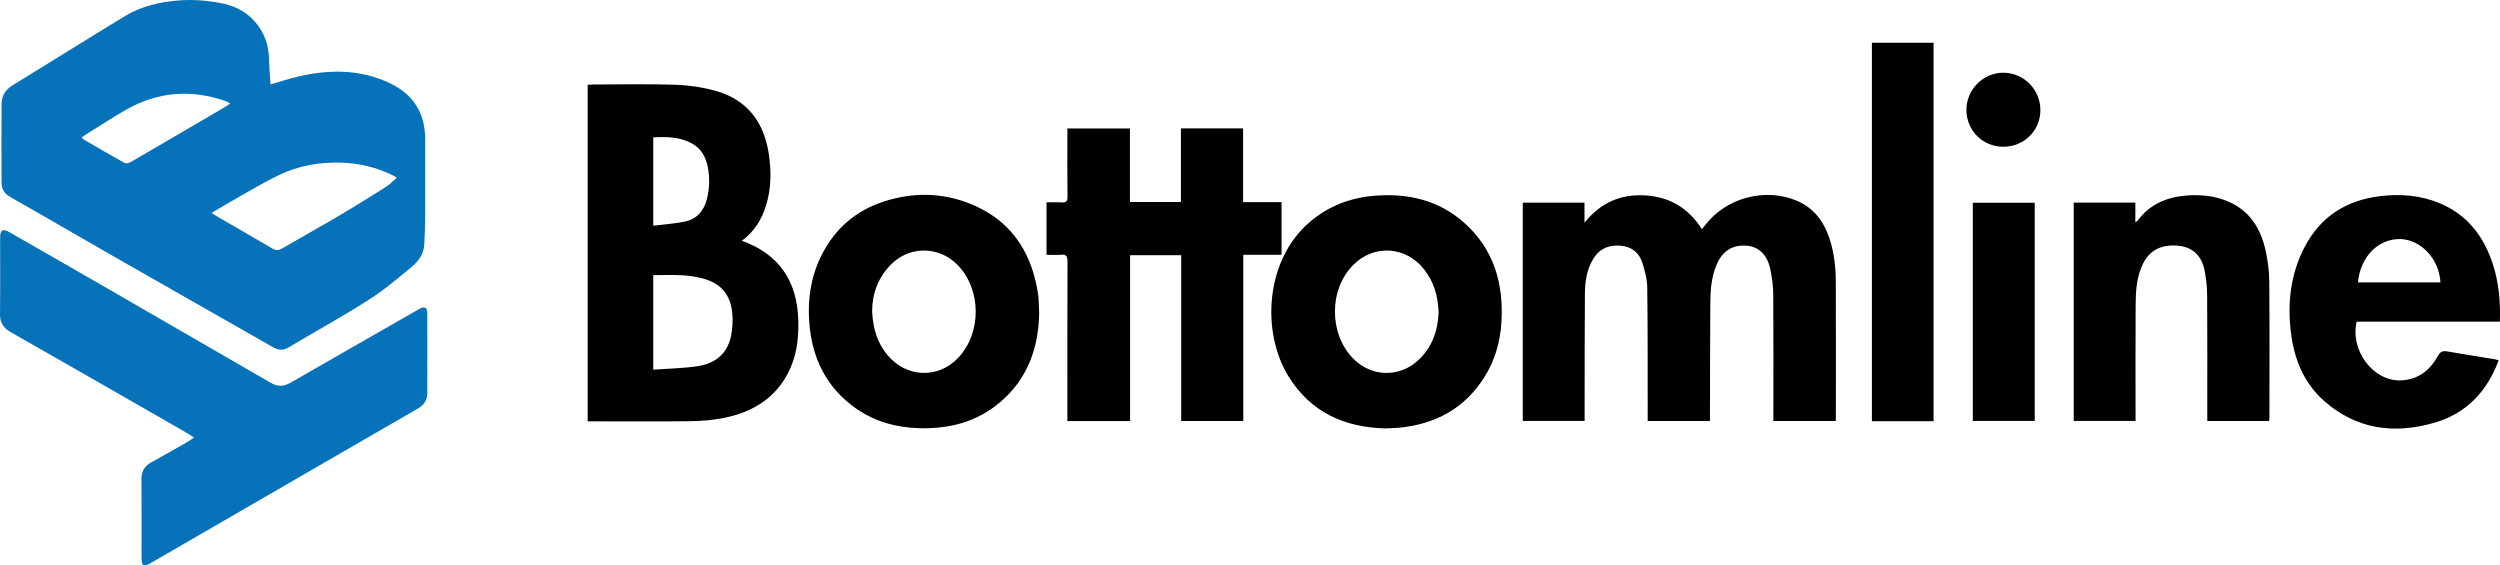
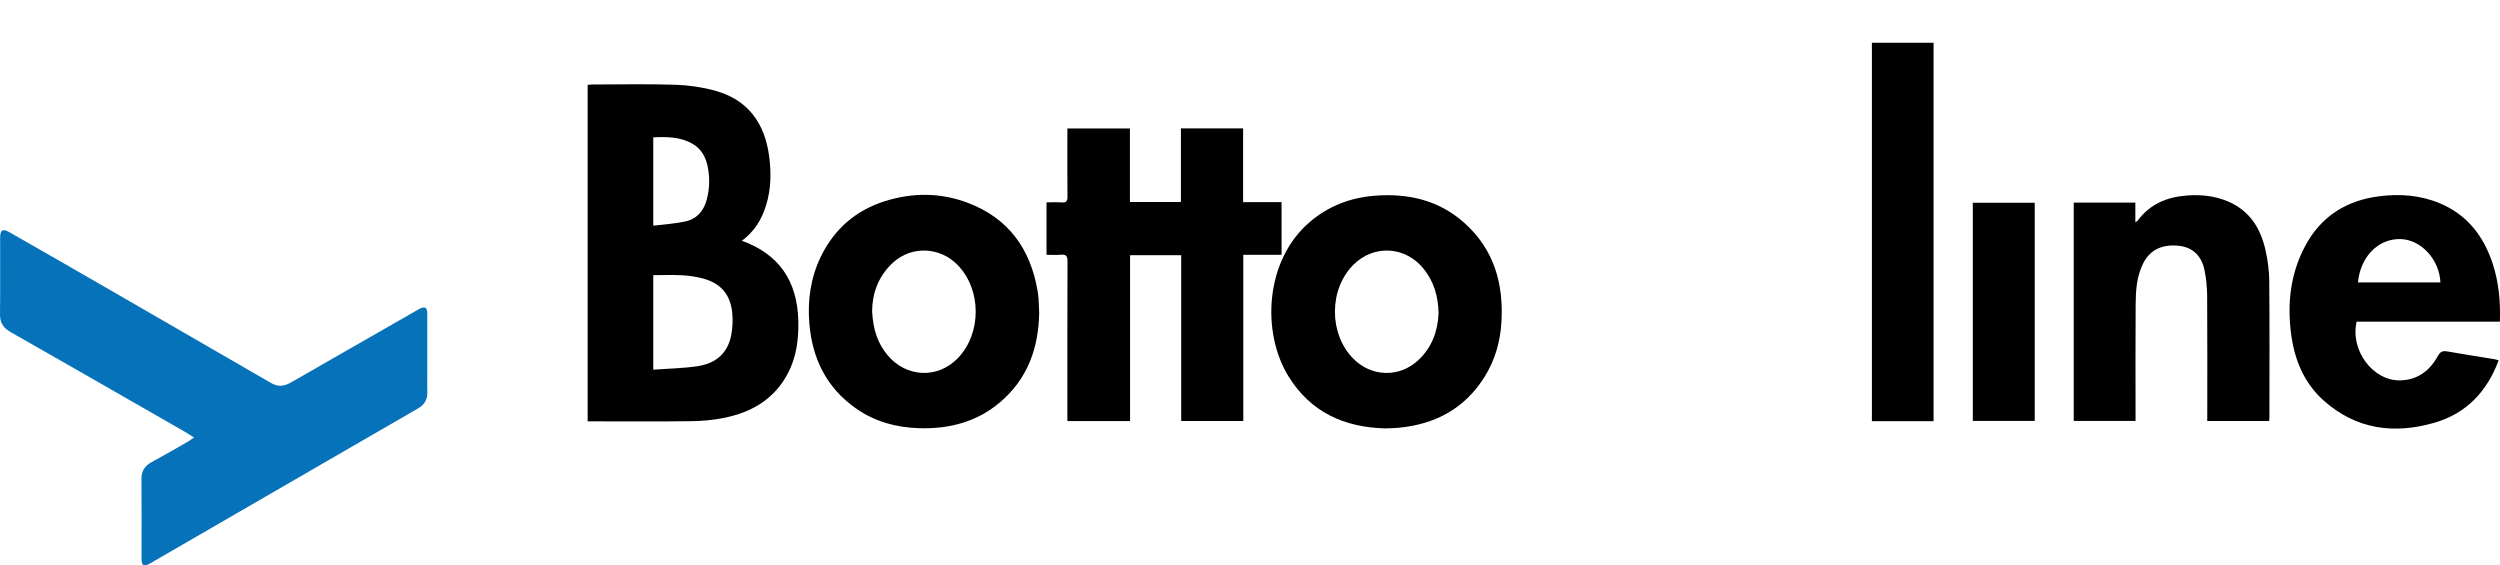
<svg xmlns="http://www.w3.org/2000/svg" id="Layer_2" viewBox="0 0 127.234 28.774">
  <defs>
    <style>.cls-1{fill:#0672ba;}</style>
  </defs>
  <g id="Layer_1-2">
    <g id="cp0JOu">
      <g>
-         <path class="cls-1" d="m13.766,4.296c.486-.139.943-.291,1.41-.4,1.592-.372,3.165-.378,4.676.343,1.187.567,1.783,1.518,1.785,2.835.002,1.316.004,2.632-.001,3.948-.002.474-.016.949-.042,1.422-.026.469-.288.842-.623,1.121-.714.595-1.43,1.2-2.211,1.697-1.339.852-2.731,1.621-4.097,2.432-.283.168-.527.115-.794-.037-2.719-1.553-5.442-3.098-8.161-4.652-1.728-.988-3.446-1.993-5.178-2.973-.313-.177-.45-.412-.451-.746-.004-1.334-.008-2.668.002-4.002.003-.398.185-.711.537-.928,1.913-1.176,3.818-2.367,5.738-3.534C7.189.318,8.119.099,9.087.023c.778-.061,1.543.005,2.305.167,1.345.286,2.271,1.409,2.3,2.791.009.434.048.867.074,1.316Zm-2.994,6.541c.111.074.182.126.258.17.948.548,1.899,1.091,2.843,1.646.174.103.303.098.474-.002.954-.556,1.92-1.091,2.871-1.652.817-.481,1.622-.982,2.424-1.488.194-.122.354-.297.552-.467-.101-.06-.153-.096-.208-.123-.857-.419-1.768-.63-2.717-.646-1.061-.018-2.101.169-3.055.627-.927.446-1.806.99-2.704,1.494-.237.133-.467.278-.738.439Zm.944-5.57c-.094-.052-.143-.089-.199-.109-1.767-.625-3.475-.502-5.106.43-.689.393-1.352.831-2.027,1.25-.075.046-.145.099-.228.156.041.045.061.079.09.096.693.404,1.385.812,2.087,1.201.076.042.229.008.317-.042,1.602-.929,3.199-1.865,4.797-2.801.082-.048.159-.106.269-.181Z" />
        <path class="cls-1" d="m9.875,22.268c-.186-.117-.32-.208-.459-.288-2.954-1.694-5.906-3.39-8.866-5.073C.174,16.693-.006,16.429 0,15.989c.017-1.297.005-2.595.007-3.892.001-.391.126-.476.462-.284,1.705.972,3.406,1.95,5.106,2.93,2.744,1.582,5.488,3.165,8.228,4.754.351.204.664.165,1.002-.03,2.128-1.225,4.261-2.442,6.392-3.662.048-.027.094-.057.142-.082.288-.152.406-.084.407.242.002,1.033.001,2.065.001,3.098,0,.292-.01.585.002.877.016.388-.143.656-.48.85-1.765,1.015-3.525,2.037-5.287,3.057-2.766,1.6-5.531,3.2-8.297,4.801-.382.221-.481.166-.482-.266-0-1.334.007-2.668-.004-4.002-.003-.404.163-.667.513-.857.618-.334,1.225-.689,1.836-1.038.093-.053.18-.119.325-.217Z" />
        <path d="m29.908,21.444V4.315c.101-.005.197-.015.293-.015,1.389-.001,2.779-.032,4.166.013.677.022,1.368.122,2.021.301,1.683.46,2.535,1.657,2.757,3.342.111.84.097,1.675-.156,2.495-.223.725-.604,1.341-1.234,1.802,1.87.669,2.824,2.032,2.874,4.064.023.944-.092,1.861-.543,2.707-.693,1.301-1.845,1.964-3.239,2.244-.551.111-1.122.161-1.685.168-1.644.022-3.289.008-4.934.008-.098,0-.197,0-.32,0Zm3.339-2.629c.779-.058,1.53-.07,2.265-.18.9-.135,1.526-.647,1.702-1.579.067-.354.088-.729.057-1.088-.084-.985-.593-1.57-1.55-1.809-.326-.081-.664-.133-.999-.15-.488-.025-.977-.006-1.475-.006v4.813Zm.001-7.329c.573-.073,1.119-.101,1.646-.219.582-.13.931-.549,1.079-1.123.144-.556.158-1.12.041-1.681-.101-.482-.328-.892-.77-1.145-.62-.355-1.297-.362-1.997-.328v4.496Z" />
-         <path d="m77.501,10.313h3.139v1.021c.839-1.042,1.87-1.465,3.105-1.388,1.232.077,2.188.642,2.871,1.717.068-.084.123-.149.176-.217,1.067-1.387,3.058-1.913,4.666-1.224.856.366,1.359,1.046,1.648,1.906.244.727.322,1.48.325,2.24.009,2.293.003,4.587.003,6.88,0,.054-.005.107-.009.179h-3.171c0-.116,0-.223,0-.33-0-2.037.009-4.075-.007-6.112-.004-.443-.064-.894-.16-1.327-.156-.707-.594-1.105-1.184-1.153-.717-.058-1.23.254-1.531.948-.267.615-.322,1.272-.327,1.931-.014,1.9-.013,3.8-.018,5.7-0.0.108-0.0.217-0.0.343h-3.17c0-.105 0-.211-0-.317-.003-2.156.006-4.312-.022-6.468-.006-.428-.118-.868-.253-1.279-.166-.506-.543-.811-1.095-.858-.585-.05-1.066.135-1.385.644-.347.553-.435,1.181-.44,1.814-.016,2.037-.012,4.075-.015,6.112-0.0.109-0.0.218-0.0.348h-3.147v-11.109Z" />
        <path d="m65.223,10.287v2.679h-1.947v8.459h-3.16v-8.437h-2.603v8.443h-3.19v-.353c0-2.595-.004-5.19.006-7.785.001-.271-.079-.353-.34-.329-.234.021-.472.004-.728.004v-2.67c.264,0,.518-.013.77.004.224.015.299-.055.297-.288-.012-1.042-.005-2.083-.005-3.125,0-.108,0-.217,0-.35h3.183v3.742h2.595v-3.747h3.165v3.753h1.958Z" />
        <path d="m70.511,21.803c-2.066-.048-3.812-.808-4.95-2.673-1.364-2.235-1.18-5.888,1.099-7.833.949-.81,2.059-1.236,3.292-1.335,1.695-.136,3.262.216,4.562,1.371,1.525,1.354,2.022,3.116,1.897,5.093-.062.979-.327,1.906-.85,2.744-1.014,1.626-2.521,2.428-4.396,2.602-.2.019-.401.019-.654.031Zm2.704-5.86c-.02-.87-.24-1.601-.737-2.233-.927-1.182-2.55-1.285-3.601-.233-1.246,1.247-1.251,3.503-.012,4.768.919.938,2.333.987,3.301.1.722-.662,1.01-1.516,1.048-2.402Z" />
        <path d="m52.888,15.909c-.028,1.782-.577,3.358-1.981,4.555-1.194,1.018-2.611,1.377-4.15,1.328-1.147-.037-2.221-.331-3.17-.989-1.516-1.051-2.251-2.549-2.397-4.353-.096-1.183.067-2.331.596-3.41.684-1.393,1.768-2.332,3.242-2.799,1.419-.45,2.851-.443,4.244.088,2.044.779,3.161,2.323,3.529,4.446.023.135.043.271.053.407.016.237.022.474.033.728Zm-8.503-.068c.048.943.289,1.638.785,2.233.958,1.149,2.567,1.213,3.585.147,1.21-1.266,1.202-3.479-.016-4.733-.9-.926-2.334-.99-3.283-.13-.781.708-1.068,1.626-1.071,2.482Z" />
        <path d="m127.228,16.37h-7.29c-.341,1.468.839,3.033,2.238,2.989.88-.028,1.49-.504,1.898-1.244.127-.23.252-.27.489-.228.799.143,1.602.264,2.404.396.061.01.12.034.198.057-.588,1.581-1.635,2.697-3.251,3.169-2.053.6-3.988.354-5.64-1.112-.983-.872-1.478-2.026-1.659-3.311-.223-1.583-.062-3.122.695-4.552.804-1.518,2.102-2.338,3.793-2.548,1.05-.13,2.081-.053,3.066.359,1.404.587,2.24,1.683,2.7,3.094.305.937.392,1.904.36,2.93Zm-3.026-1.998c-.053-1.177-.995-2.182-2.037-2.205-1.129-.025-2.038.897-2.159,2.205h4.196Z" />
        <path d="m105.539,10.312h3.137v1.002c.071-.051.102-.064.12-.087.614-.834,1.476-1.195,2.474-1.275.736-.059,1.461.013,2.147.311,1.086.471,1.636,1.368,1.883,2.469.115.513.187,1.047.191,1.572.02,2.312.009,4.624.008,6.936-0.0.054-.008.109-.014.185h-3.149v-.318c0-2.01.008-4.021-.006-6.031-.003-.453-.047-.914-.141-1.357-.154-.723-.617-1.129-1.278-1.207-.85-.1-1.476.194-1.824.865-.352.679-.392,1.422-.397,2.161-.013,1.846-.004,3.692-.004,5.537,0,.109 0.0.219 0.0.349h-3.147v-11.111Z" />
        <path d="m98.406,21.436h-3.139V2.176h3.139v19.261Z" />
        <path d="m103.554,10.319v11.103h-3.151v-11.103h3.151Z" />
-         <path d="m101.945,7.469c-1.046-.005-1.871-.837-1.868-1.885.003-1.031.863-1.89,1.885-1.883,1.045.006,1.886.862,1.88,1.915-.006,1.042-.841,1.858-1.897,1.853Z" />
      </g>
    </g>
  </g>
</svg>